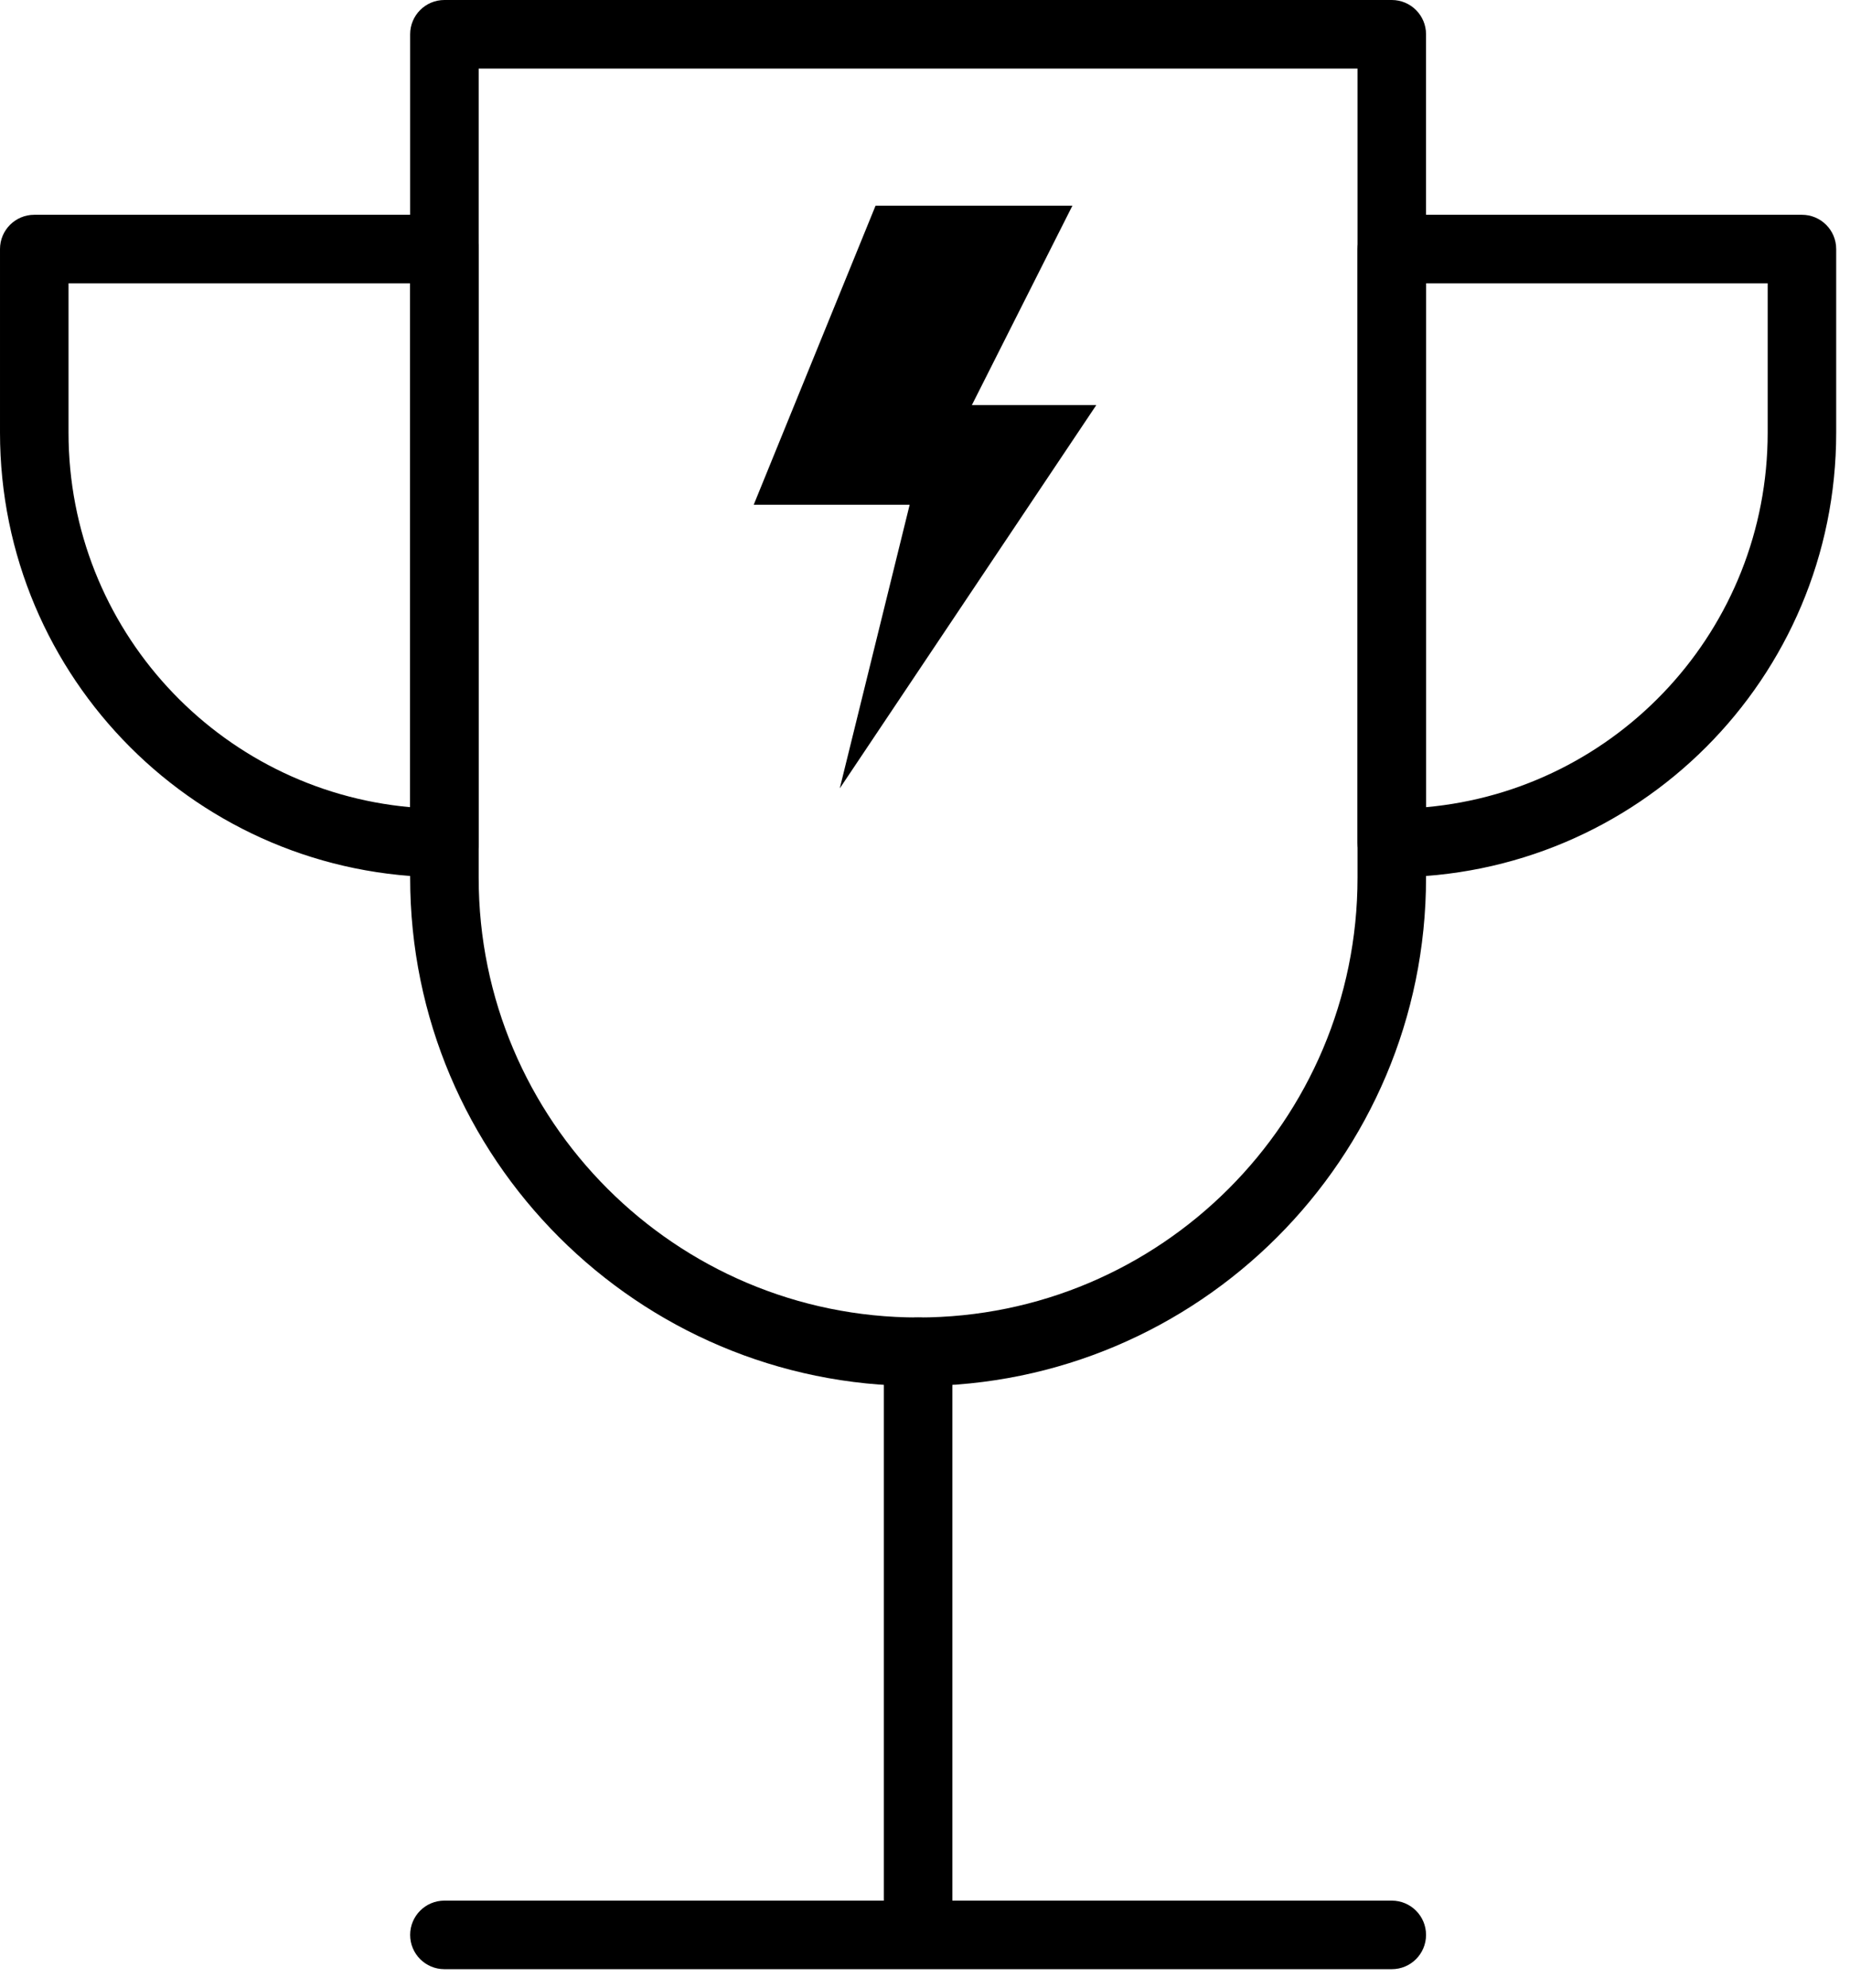
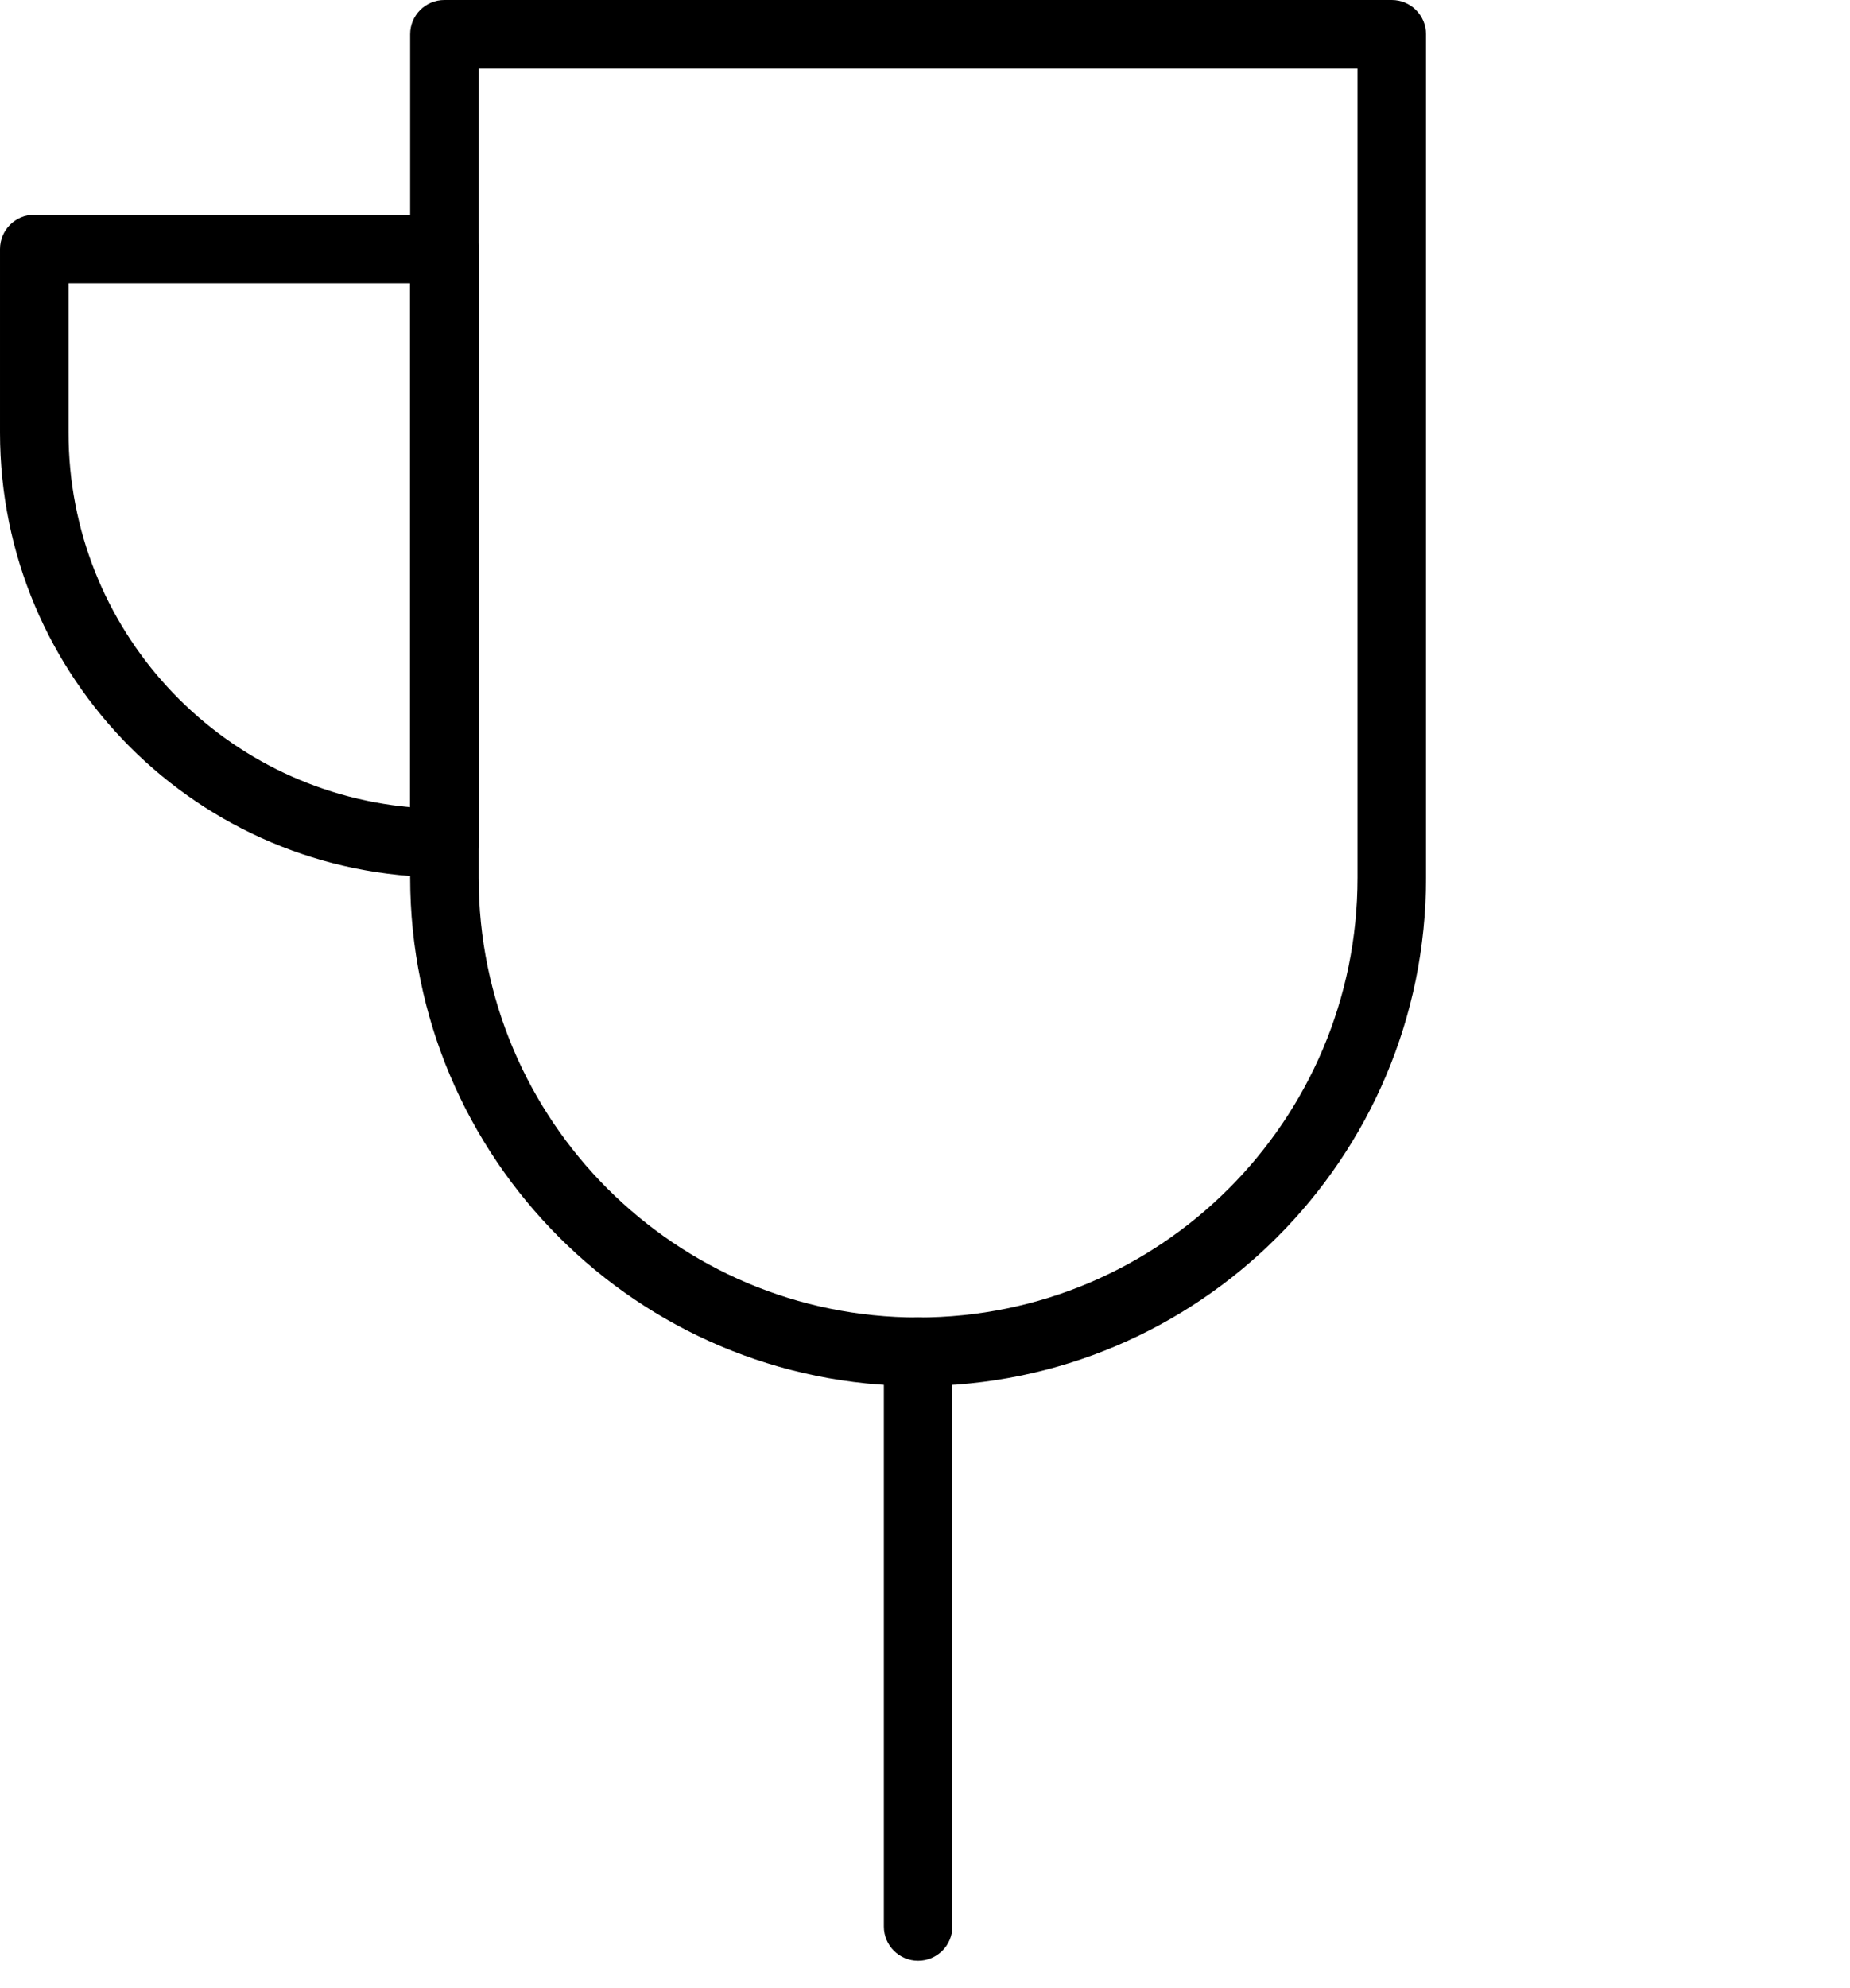
<svg xmlns="http://www.w3.org/2000/svg" width="54" height="58" viewBox="0 0 54 58" fill="none">
  <path fill-rule="evenodd" clip-rule="evenodd" d="M11.972 1C11.972 0.448 12.419 0 12.972 0H40.625C41.178 0 41.625 0.448 41.625 1V25.608C41.625 33.792 34.982 40.435 26.798 40.435C18.615 40.435 11.972 33.792 11.972 25.608V1ZM13.972 2V25.608C13.972 32.687 19.72 38.435 26.798 38.435C33.877 38.435 39.625 32.687 39.625 25.608V2H13.972Z" fill="black" />
  <path fill-rule="evenodd" clip-rule="evenodd" d="M26.799 38.435C27.351 38.435 27.799 38.883 27.799 39.435V56.202C27.799 56.755 27.351 57.202 26.799 57.202C26.246 57.202 25.799 56.755 25.799 56.202V39.435C25.799 38.883 26.246 38.435 26.799 38.435Z" fill="black" />
-   <path fill-rule="evenodd" clip-rule="evenodd" d="M11.972 56.447C11.972 55.895 12.419 55.447 12.972 55.447H40.625C41.178 55.447 41.625 55.895 41.625 56.447C41.625 57 41.178 57.447 40.625 57.447H12.972C12.419 57.447 11.972 57 11.972 56.447Z" fill="black" />
-   <path fill-rule="evenodd" clip-rule="evenodd" d="M39.626 7.266C39.626 6.714 40.073 6.266 40.626 6.266H52.597C53.15 6.266 53.597 6.714 53.597 7.266V12.622C53.597 19.79 47.794 25.593 40.626 25.593C40.073 25.593 39.626 25.145 39.626 24.593V7.266ZM41.626 8.266V23.548C47.22 23.044 51.597 18.348 51.597 12.622V8.266H41.626Z" fill="black" />
-   <path d="M26.552 6H31.303L28.368 11.818H32L24.512 23L26.552 14.726H22L25.557 6H26.552Z" fill="black" />
  <path fill-rule="evenodd" clip-rule="evenodd" d="M13.972 24.593C13.972 25.145 13.524 25.593 12.972 25.593C5.804 25.593 9.44138e-05 19.79 9.44138e-05 12.621V7.266C9.44138e-05 6.713 0.448 6.266 1 6.266H12.972C13.524 6.266 13.972 6.713 13.972 7.266L13.972 24.593ZM11.972 23.548L11.972 8.266H2V12.621C2 18.348 6.378 23.044 11.972 23.548Z" fill="black" />
</svg>